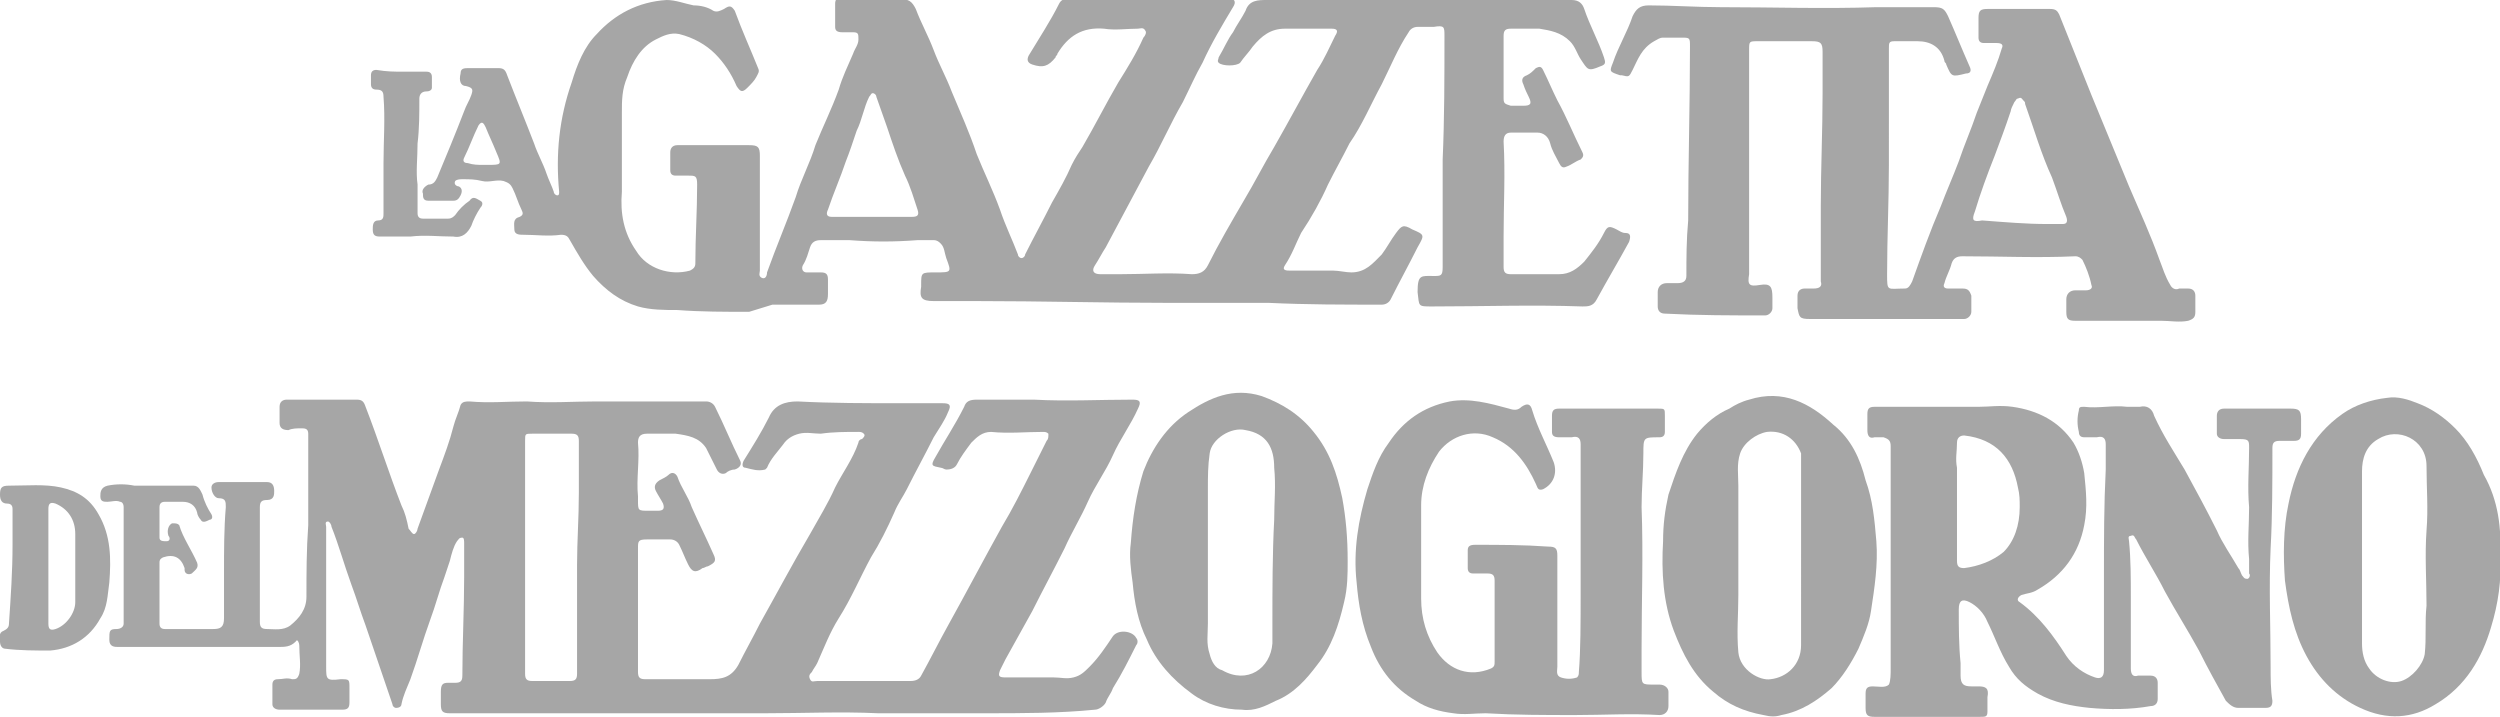
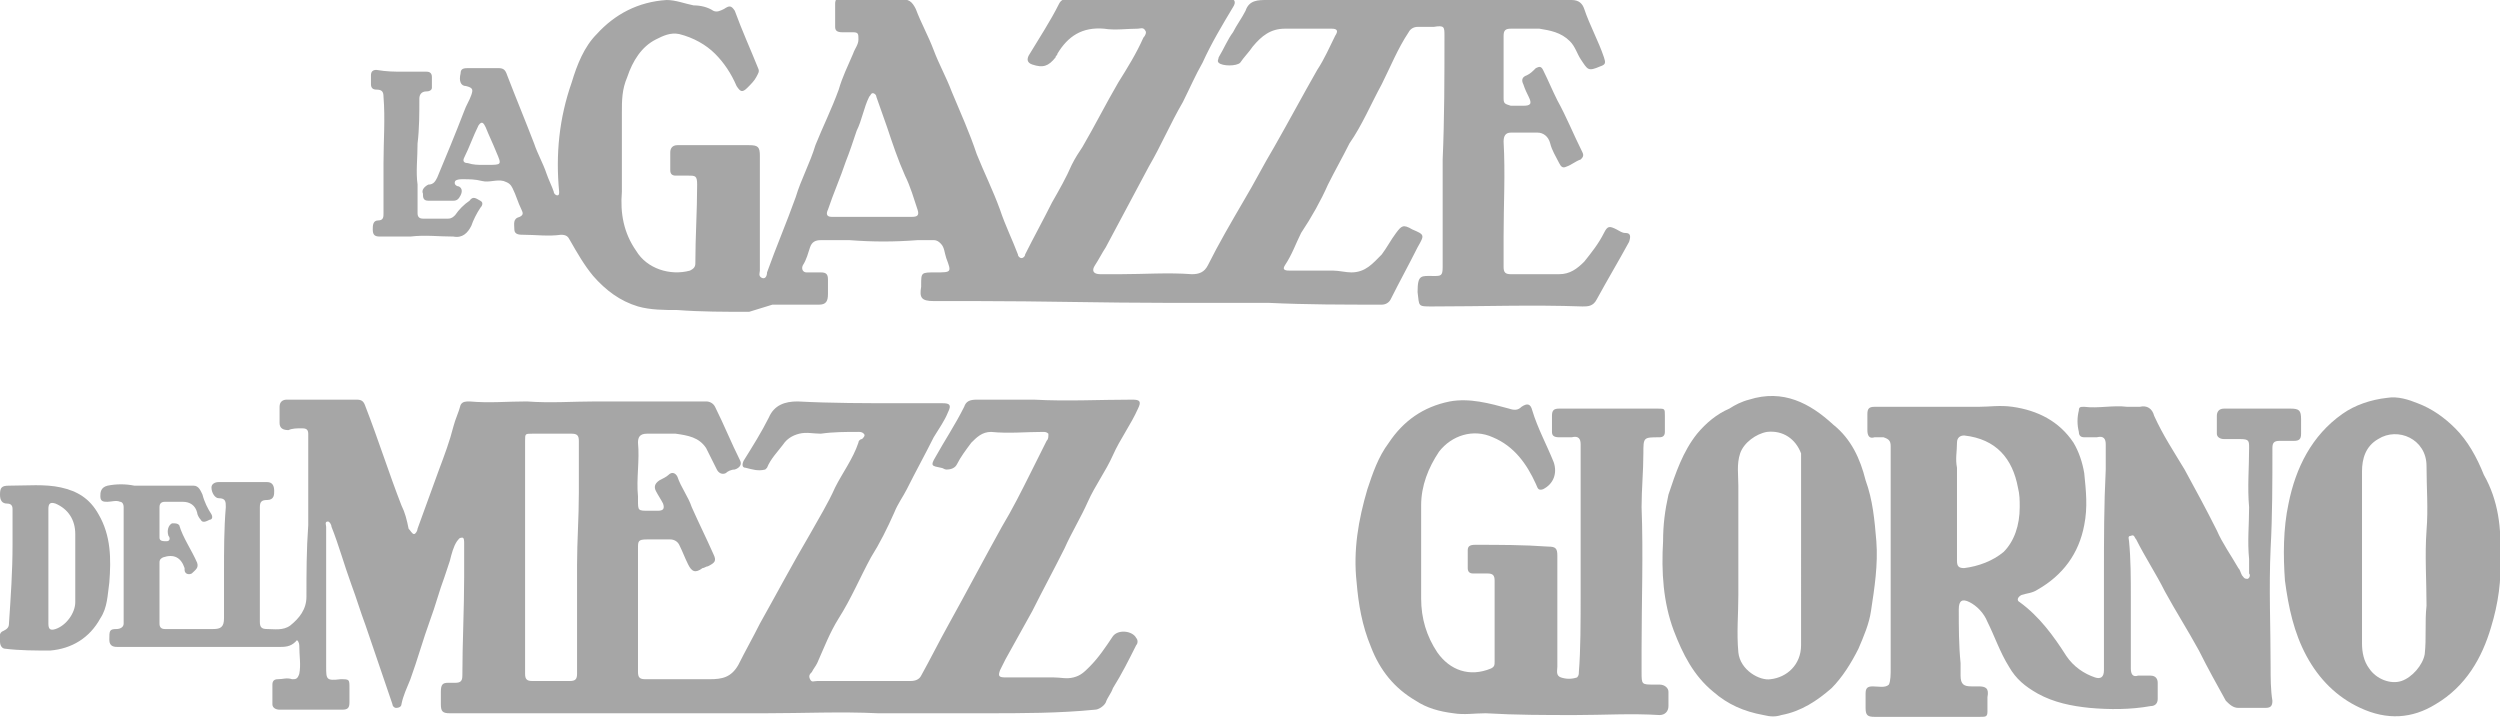
<svg xmlns="http://www.w3.org/2000/svg" version="1.1" id="Livello_1" x="0px" y="0px" viewBox="992.1 1751 139.5 40" style="enable-background:new 992.1 1751 139.5 40;" xml:space="preserve">
  <style type="text/css">
	.st0{fill:#A6A6A6;}
</style>
  <g>
    <path class="st0" d="M1033.9,1768.4c-1.3,0-2.7,0-4-0.1c-0.7,0-1.5,0-2.2-0.2c-1-0.3-1.8-0.9-2.5-1.7c-0.5-0.6-0.9-1.3-1.3-2   c-0.1-0.2-0.2-0.3-0.5-0.3c-0.7,0.1-1.4,0-2.1,0c-0.2,0-0.5,0-0.5-0.3c0-0.3-0.1-0.6,0.3-0.7c0.2-0.1,0.2-0.2,0.1-0.4   c-0.2-0.4-0.3-0.8-0.5-1.2c-0.1-0.2-0.2-0.3-0.5-0.4c-0.4-0.1-0.8,0.1-1.2,0c-0.4-0.1-0.7-0.1-1.1-0.1c-0.1,0-0.3,0-0.4,0.1   c-0.1,0.2,0.1,0.3,0.2,0.3c0.2,0.1,0.2,0.3,0.1,0.5c-0.1,0.2-0.2,0.3-0.4,0.3c-0.5,0-1,0-1.4,0c-0.3,0-0.3-0.2-0.3-0.4   c-0.1-0.2,0.1-0.4,0.3-0.5c0.3,0,0.4-0.2,0.5-0.4c0.5-1.2,1-2.4,1.5-3.7c0.1-0.3,0.3-0.6,0.4-0.9c0.1-0.3,0.1-0.4-0.3-0.5   c-0.3,0-0.4-0.3-0.3-0.7c0-0.3,0.2-0.3,0.5-0.3c0.5,0,1.1,0,1.6,0c0.3,0,0.4,0.1,0.5,0.4c0.5,1.3,1,2.5,1.5,3.8   c0.2,0.6,0.5,1.1,0.7,1.7c0.1,0.3,0.3,0.7,0.4,1c0,0.1,0.1,0.2,0.2,0.2c0.1,0,0.1-0.1,0.1-0.2c-0.2-2.1,0-4.1,0.7-6.1   c0.3-1,0.7-2,1.4-2.7c1-1.1,2.3-1.8,3.9-1.9c0.5,0,1,0.2,1.5,0.3c0.4,0,0.8,0.1,1.1,0.3c0.2,0.1,0.4,0,0.6-0.1   c0.3-0.2,0.4-0.2,0.6,0.1c0.4,1.1,0.9,2.2,1.3,3.2c0.1,0.2,0,0.3-0.1,0.5c-0.1,0.2-0.3,0.4-0.5,0.6c-0.3,0.3-0.4,0.2-0.6-0.1   c-0.3-0.7-0.7-1.3-1.2-1.8c-0.5-0.5-1.2-0.9-2-1.1c-0.5-0.1-0.9,0.1-1.3,0.3c-0.8,0.4-1.3,1.2-1.6,2.1c-0.3,0.7-0.3,1.3-0.3,2   c0,1.5,0,3,0,4.4c-0.1,1.2,0.1,2.3,0.8,3.3c0.6,1,1.9,1.4,3,1.1c0.2-0.1,0.3-0.2,0.3-0.4c0-1.5,0.1-2.9,0.1-4.4   c0-0.5-0.1-0.5-0.5-0.5c-0.2,0-0.5,0-0.7,0c-0.2,0-0.3-0.1-0.3-0.3c0-0.3,0-0.7,0-1c0-0.2,0.1-0.4,0.4-0.4c0.8,0,1.7,0,2.5,0   c0.5,0,1,0,1.5,0c0.5,0,0.6,0.1,0.6,0.6c0,1.2,0,2.4,0,3.6c0,0.9,0,1.9,0,2.8c0,0.1-0.1,0.3,0.1,0.4c0.2,0.1,0.3-0.1,0.3-0.3   c0.5-1.4,1.1-2.8,1.6-4.2c0.3-1,0.8-1.9,1.1-2.9c0.4-1,0.9-2,1.3-3.1c0.2-0.7,0.5-1.3,0.8-2c0.1-0.3,0.3-0.5,0.3-0.8s0-0.4-0.3-0.4   c-0.2,0-0.4,0-0.6,0c-0.3,0-0.4-0.1-0.4-0.3c0-0.4,0-0.9,0-1.3c0-0.2,0.1-0.4,0.4-0.3c0.9,0,1.8,0,2.7,0.1c0.2,0,0.4,0,0.5,0   c0.5-0.1,0.7,0.1,0.9,0.5c0.3,0.8,0.7,1.5,1,2.3c0.3,0.8,0.7,1.5,1,2.3c0.5,1.2,1,2.3,1.4,3.5c0.4,1,0.9,2,1.3,3.1   c0.3,0.9,0.7,1.7,1,2.5c0,0.1,0.1,0.2,0.2,0.2c0.1,0,0.2-0.1,0.2-0.2c0.5-1,1-1.9,1.5-2.9c0.4-0.7,0.8-1.4,1.1-2.1   c0.2-0.4,0.4-0.7,0.6-1c0.7-1.2,1.3-2.4,2-3.6c0.5-0.8,1-1.6,1.4-2.5c0.1-0.1,0.2-0.3,0.1-0.4c-0.1-0.2-0.3-0.1-0.4-0.1   c-0.6,0-1.3,0.1-1.9,0c-1.2-0.1-2,0.4-2.6,1.4c0,0.1-0.1,0.1-0.1,0.2c-0.4,0.5-0.7,0.6-1.3,0.4c-0.3-0.1-0.3-0.3-0.2-0.5   c0.6-1,1.2-1.9,1.7-2.9c0.1-0.2,0.3-0.3,0.6-0.3c2.1,0,4.3,0,6.4,0c0.8,0,1.6-0.1,2.4,0c0.4,0,0.5,0.2,0.3,0.5   c-0.6,1-1.2,2-1.7,3.1c-0.4,0.7-0.7,1.4-1.1,2.2c-0.7,1.2-1.2,2.4-1.9,3.6c-0.8,1.5-1.6,3-2.4,4.5c-0.2,0.3-0.4,0.7-0.6,1   c-0.2,0.3-0.1,0.5,0.3,0.5c0.4,0,0.7,0,1.1,0c1.3,0,2.7-0.1,4,0c0.4,0,0.7-0.1,0.9-0.5c0.6-1.2,1.3-2.4,2-3.6c0.6-1,1.1-2,1.7-3   c0.8-1.4,1.6-2.9,2.4-4.3c0.4-0.6,0.7-1.3,1-1.9c0.2-0.3,0.1-0.4-0.2-0.4c-0.9,0-1.7,0-2.6,0c-0.8,0-1.3,0.4-1.8,1   c-0.2,0.3-0.5,0.6-0.7,0.9c-0.2,0.2-1,0.2-1.2,0c-0.1-0.1,0-0.2,0-0.3c0.3-0.5,0.5-1,0.8-1.4c0.2-0.4,0.5-0.8,0.7-1.2   c0.2-0.6,0.7-0.6,1.2-0.6c0.4,0,0.9,0,1.3,0c2.2,0,4.4,0,6.7,0c2,0,4,0,6,0c1,0,2,0,3,0c0.4,0,0.6,0.2,0.7,0.5   c0.3,0.9,0.8,1.8,1.1,2.7c0.1,0.3,0.1,0.4-0.2,0.5c-0.7,0.3-0.7,0.2-1.1-0.4c-0.2-0.3-0.3-0.7-0.6-1c-0.5-0.5-1.1-0.6-1.7-0.7   c-0.5,0-1,0-1.6,0c-0.3,0-0.4,0.1-0.4,0.4c0,1.2,0,2.4,0,3.5c0,0.3,0.1,0.3,0.4,0.4c0.2,0,0.5,0,0.7,0c0.4,0,0.5-0.1,0.3-0.5   c-0.1-0.2-0.2-0.4-0.3-0.7c-0.1-0.2-0.1-0.4,0.2-0.5c0.2-0.1,0.3-0.2,0.5-0.4c0.2-0.1,0.3-0.1,0.4,0.1c0.3,0.6,0.5,1.1,0.8,1.7   c0.5,0.9,0.9,1.9,1.4,2.9c0.1,0.2,0,0.3-0.1,0.4c-0.3,0.1-0.5,0.3-0.8,0.4c-0.2,0.1-0.3,0-0.4-0.2c-0.2-0.4-0.4-0.7-0.5-1.1   c-0.1-0.4-0.4-0.6-0.7-0.6c-0.5,0-1,0-1.5,0c-0.3,0-0.4,0.2-0.4,0.5c0.1,1.8,0,3.5,0,5.3c0,0.6,0,1.1,0,1.7c0,0.3,0.1,0.4,0.4,0.4   c0.9,0,1.8,0,2.7,0c0.6,0,1-0.3,1.4-0.7c0.4-0.5,0.8-1,1.1-1.6c0.2-0.4,0.3-0.4,0.7-0.2c0.2,0.1,0.3,0.2,0.5,0.2   c0.3,0,0.3,0.2,0.2,0.5c-0.6,1.1-1.2,2.1-1.8,3.2c-0.2,0.4-0.5,0.4-0.8,0.4c-2.8-0.1-5.6,0-8.4,0c-0.8,0-0.7,0-0.8-0.8   c0-1,0.2-0.9,0.9-0.9c0.4,0,0.5,0,0.5-0.5c0-2,0-4,0-6c0.1-2.3,0.1-4.6,0.1-6.9c0-0.5,0-0.6-0.6-0.5c-0.3,0-0.6,0-0.9,0   c-0.2,0-0.4,0.1-0.5,0.3c-0.6,0.9-1,1.9-1.5,2.9c-0.6,1.1-1.1,2.3-1.8,3.3c-0.4,0.8-0.8,1.5-1.2,2.3c-0.4,0.9-0.9,1.8-1.5,2.7   c-0.3,0.6-0.5,1.2-0.9,1.8c-0.2,0.3,0.1,0.3,0.3,0.3c0.8,0,1.6,0,2.4,0c0.3,0,0.7,0.1,1,0.1c0.8,0,1.2-0.5,1.7-1   c0.3-0.4,0.5-0.8,0.8-1.2c0.3-0.4,0.4-0.5,0.9-0.2c0.7,0.3,0.7,0.3,0.3,1c-0.5,1-1,1.9-1.5,2.9c-0.1,0.2-0.3,0.3-0.5,0.3   c-2.1,0-4.2,0-6.3-0.1c-1.9,0-3.7,0-5.6,0c-3.6,0-7.1-0.1-10.7-0.1c-0.8,0-1.6,0-2.4,0c-0.7,0-0.8-0.2-0.7-0.8c0,0,0-0.1,0-0.1   c0-0.7,0-0.7,0.8-0.7c0.9,0,0.9,0,0.6-0.8c-0.1-0.3-0.1-0.6-0.3-0.8c-0.1-0.1-0.2-0.2-0.4-0.2c-0.3,0-0.6,0-0.9,0   c-1.3,0.1-2.5,0.1-3.8,0c-0.5,0-1.1,0-1.6,0c-0.3,0-0.5,0.1-0.6,0.4c-0.1,0.3-0.2,0.7-0.4,1c-0.1,0.2,0,0.4,0.2,0.4   c0.3,0,0.5,0,0.8,0c0.3,0,0.4,0.1,0.4,0.4c0,0.3,0,0.5,0,0.8c0,0.4-0.1,0.6-0.5,0.6c-0.9,0-1.7,0-2.6,0L1033.9,1768.4z    M1040.8,1763.1L1040.8,1763.1c0.7,0,1.5,0,2.2,0c0.3,0,0.4-0.1,0.3-0.4c-0.2-0.6-0.4-1.3-0.7-1.9c-0.4-0.9-0.7-1.8-1-2.7   c-0.2-0.6-0.4-1.1-0.6-1.7c0-0.1-0.1-0.2-0.2-0.2s-0.1,0.1-0.2,0.2c-0.3,0.6-0.4,1.3-0.7,1.9c-0.2,0.6-0.4,1.2-0.6,1.7   c-0.3,0.9-0.7,1.8-1,2.7c-0.1,0.2-0.1,0.4,0.2,0.4C1039.2,1763.1,1040,1763.1,1040.8,1763.1L1040.8,1763.1z M1019,1760.2h0.3   c0.8,0,0.8,0,0.5-0.7c-0.2-0.5-0.4-0.9-0.6-1.4c-0.1-0.2-0.2-0.4-0.4-0.1c-0.3,0.6-0.5,1.2-0.8,1.8c-0.1,0.2,0,0.3,0.2,0.3   C1018.5,1760.2,1018.8,1760.2,1019,1760.2L1019,1760.2z" />
    <path class="st0" d="M1047.1,1790.8c-2,0-4,0-6,0c-2.1-0.1-4.2,0-6.3,0c-4.3,0-8.5,0-12.8,0c-1.3,0-2.6,0-3.8,0c-0.3,0-0.7,0-1,0   c-0.4,0-0.5-0.1-0.5-0.5c0-0.2,0-0.5,0-0.7c0-0.4,0.1-0.5,0.4-0.5c0.1,0,0.2,0,0.4,0c0.3,0,0.4-0.1,0.4-0.4c0-1.8,0.1-3.7,0.1-5.5   c0-0.6,0-1.3,0-1.9c0-0.1,0-0.3-0.1-0.3c-0.2,0-0.2,0.1-0.3,0.2c-0.2,0.3-0.3,0.7-0.4,1.1c-0.1,0.3-0.2,0.6-0.3,0.9   c-0.3,0.8-0.5,1.6-0.8,2.4c-0.4,1.1-0.7,2.2-1.1,3.3c-0.2,0.5-0.4,0.9-0.5,1.4c0,0.1-0.1,0.2-0.3,0.2c-0.1,0-0.2-0.1-0.2-0.2   c-0.5-1.5-1-2.9-1.5-4.4c-0.3-0.8-0.5-1.5-0.8-2.3c-0.4-1.1-0.7-2.2-1.1-3.2c0-0.1-0.1-0.3-0.2-0.3c-0.2,0-0.1,0.2-0.1,0.3   c0,1.5,0,3.1,0,4.6v3.1v0.1c0,0.7,0,0.8,0.8,0.7c0.5,0,0.5,0,0.5,0.5c0,0.3,0,0.5,0,0.8c0,0.3-0.1,0.4-0.4,0.4c-1.2,0-2.3,0-3.5,0   c-0.2,0-0.4-0.1-0.4-0.3c0-0.4,0-0.7,0-1.1c0-0.2,0.1-0.3,0.3-0.3c0.3,0,0.5-0.1,0.8,0c0.2,0,0.3,0,0.4-0.3c0.1-0.5,0-1,0-1.6   c0-0.1-0.1-0.4-0.2-0.2c-0.3,0.3-0.6,0.3-1,0.3c-2.1,0-4.2,0-6.3,0c-0.9,0-1.7,0-2.6,0c-0.2,0-0.5,0-0.5-0.4c0-0.5,0-0.6,0.4-0.6   c0.2,0,0.4-0.1,0.4-0.3c0-1,0-1.9,0-2.9c0-1.2,0-2.4,0-3.6c0-0.2-0.1-0.3-0.2-0.3c-0.2-0.1-0.5,0-0.7,0c-0.2,0-0.4,0-0.4-0.3   c0-0.2,0-0.5,0.4-0.6c0.5-0.1,1-0.1,1.5,0c0.7,0,1.3,0,2,0c0.4,0,0.8,0,1.3,0c0.3,0,0.4,0.3,0.5,0.5c0.1,0.4,0.3,0.8,0.5,1.1   c0.1,0.2,0,0.3-0.1,0.3c-0.2,0.1-0.4,0.2-0.5,0c-0.1-0.1-0.2-0.3-0.2-0.4c-0.1-0.4-0.4-0.6-0.8-0.6c-0.3,0-0.6,0-1,0   c-0.2,0-0.3,0.1-0.3,0.3c0,0.5,0,0.9,0,1.4c0,0.1,0,0.2,0,0.3c0,0.2,0.2,0.2,0.4,0.2c0.2,0,0.2-0.2,0.1-0.3c-0.1-0.3,0-0.6,0.2-0.7   c0.2,0,0.3,0,0.4,0.1c0.2,0.7,0.7,1.4,1,2.1c0.1,0.3-0.1,0.4-0.3,0.6c-0.2,0.1-0.4,0-0.4-0.2c0,0,0-0.1,0-0.1   c-0.2-0.6-0.6-0.8-1.2-0.6c-0.2,0.1-0.2,0.2-0.2,0.3c0,1.2,0,2.3,0,3.4c0,0.2,0.1,0.3,0.3,0.3c0.7,0,1.3,0,2,0c0.2,0,0.5,0,0.7,0   c0.4,0,0.6-0.1,0.6-0.6c0-0.9,0-1.7,0-2.6c0-1.2,0-2.4,0.1-3.6c0-0.3,0-0.5-0.4-0.5c-0.2,0-0.4-0.3-0.4-0.6c0-0.2,0.2-0.3,0.4-0.3   c0.9,0,1.8,0,2.7,0c0.3,0,0.4,0.2,0.4,0.5c0,0.2,0,0.5-0.4,0.5c-0.3,0-0.4,0.1-0.4,0.4c0,2.1,0,4.3,0,6.4c0,0.3,0.1,0.4,0.4,0.4   c0.4,0,0.9,0.1,1.3-0.2c0.5-0.4,0.9-0.9,0.9-1.6c0-1.3,0-2.6,0.1-4c0-1.7,0-3.4,0-5.1c0-0.3-0.2-0.3-0.4-0.3c-0.2,0-0.5,0-0.7,0.1   c-0.3,0-0.5-0.1-0.5-0.4c0-0.3,0-0.6,0-0.9c0-0.3,0.2-0.4,0.4-0.4c1.3,0,2.6,0,3.9,0c0.3,0,0.4,0.1,0.5,0.4c0.7,1.8,1.3,3.7,2,5.5   c0.2,0.4,0.3,0.8,0.4,1.3c0.1,0.1,0.2,0.3,0.3,0.3s0.2-0.2,0.2-0.3c0.4-1.1,0.8-2.2,1.2-3.3c0.3-0.8,0.6-1.6,0.8-2.4   c0.1-0.4,0.3-0.8,0.4-1.2c0.1-0.2,0.3-0.2,0.5-0.2c1.1,0.1,2.1,0,3.2,0c1.3,0.1,2.6,0,3.9,0c1.8,0,3.7,0,5.5,0c0.2,0,0.4,0,0.6,0   c0.2,0,0.4,0.1,0.5,0.3c0.5,1,0.9,2,1.4,3c0.1,0.2,0,0.4-0.3,0.5c-0.2,0-0.4,0.1-0.5,0.2c-0.2,0.1-0.4,0-0.5-0.2   c-0.2-0.4-0.4-0.8-0.6-1.2c-0.4-0.6-1-0.7-1.7-0.8c-0.5,0-1,0-1.6,0c-0.4,0-0.5,0.2-0.5,0.5c0.1,1-0.1,2,0,3c0,0.1,0,0.1,0,0.2   c0,0.6,0,0.6,0.6,0.6c0.2,0,0.3,0,0.5,0c0.3,0,0.4-0.1,0.3-0.4c-0.1-0.2-0.3-0.5-0.4-0.7c-0.1-0.2-0.1-0.4,0.2-0.6   c0.2-0.1,0.4-0.2,0.5-0.3c0.2-0.2,0.4-0.1,0.5,0.1c0.2,0.6,0.6,1.1,0.8,1.7c0.4,0.9,0.8,1.7,1.2,2.6c0.2,0.4,0.1,0.5-0.3,0.7   c-0.1,0-0.2,0.1-0.3,0.1c-0.4,0.3-0.6,0.2-0.8-0.2c-0.2-0.4-0.3-0.7-0.5-1.1c-0.1-0.2-0.3-0.3-0.5-0.3c-0.4,0-0.9,0-1.3,0   c-0.5,0-0.5,0.1-0.5,0.5c0,2,0,4,0,5.9c0,0.3,0,0.7,0,1c0,0.3,0.1,0.4,0.4,0.4c1.2,0,2.4,0,3.6,0c0.7,0,1.2-0.1,1.6-0.8   c0.4-0.8,0.8-1.5,1.2-2.3c0.9-1.6,1.8-3.3,2.8-5c0.5-0.9,1-1.7,1.4-2.6c0.4-0.8,1-1.6,1.3-2.5c0-0.1,0.1-0.2,0.2-0.2   c0.1-0.1,0.2-0.2,0.1-0.3c-0.1-0.1-0.2-0.1-0.3-0.1c-0.7,0-1.4,0-2.1,0.1c-0.4,0-0.8-0.1-1.2,0c-0.4,0.1-0.7,0.3-0.9,0.6   c-0.3,0.4-0.7,0.8-0.9,1.3c0,0-0.1,0.1-0.1,0.1c-0.4,0.1-0.7,0-1.1-0.1c-0.2,0-0.2-0.2-0.1-0.4c0.5-0.8,1-1.6,1.4-2.4   c0.3-0.7,0.9-0.9,1.6-0.9c1.9,0.1,3.8,0.1,5.8,0.1c0.8,0,1.5,0,2.3,0c0.4,0,0.5,0.1,0.3,0.5c-0.2,0.5-0.5,0.9-0.8,1.4   c-0.5,1-1,1.9-1.5,2.9c-0.2,0.4-0.5,0.8-0.7,1.3c-0.4,0.9-0.8,1.7-1.3,2.5c-0.6,1.1-1.1,2.3-1.8,3.4c-0.5,0.8-0.8,1.6-1.2,2.5   c-0.1,0.2-0.2,0.3-0.3,0.5c-0.1,0.1-0.2,0.2-0.1,0.4c0.1,0.2,0.2,0.1,0.4,0.1c0.6,0,1.2,0,1.8,0c1.1,0,2.3,0,3.4,0   c0.3,0,0.5-0.1,0.6-0.3c0.5-0.9,1-1.9,1.5-2.8c1-1.8,2-3.7,3-5.5c0.6-1,1.1-2,1.6-3c0.3-0.6,0.6-1.2,0.9-1.8   c0.1-0.1,0.1-0.2,0.1-0.4c-0.1-0.1-0.2-0.1-0.3-0.1c-1,0-1.9,0.1-2.9,0c-0.5,0-0.8,0.3-1.1,0.6c-0.3,0.4-0.6,0.8-0.8,1.2   c-0.1,0.2-0.3,0.3-0.6,0.3c-0.1,0-0.2-0.1-0.3-0.1c-0.5-0.1-0.6-0.1-0.3-0.6c0.5-0.9,1.1-1.8,1.6-2.8c0.1-0.3,0.3-0.4,0.7-0.4   c1.1,0,2.1,0,3.2,0c1.8,0.1,3.7,0,5.5,0c0.4,0,0.5,0.1,0.3,0.5c-0.4,0.9-1,1.7-1.4,2.6c-0.4,0.9-1,1.7-1.4,2.6   c-0.4,0.9-0.9,1.7-1.3,2.6c-0.6,1.2-1.2,2.3-1.8,3.5c-0.5,0.9-1,1.8-1.5,2.7c-0.1,0.2-0.2,0.4-0.3,0.6c-0.1,0.3-0.1,0.4,0.3,0.4   c0.9,0,1.8,0,2.7,0c0.4,0,0.7,0.1,1.1,0c0.4-0.1,0.6-0.3,0.9-0.6c0.5-0.5,0.9-1.1,1.3-1.7c0.3-0.4,1.1-0.3,1.3,0.1   c0.1,0.1,0.1,0.3,0,0.4c-0.4,0.8-0.8,1.6-1.3,2.4c-0.1,0.3-0.3,0.5-0.4,0.8c-0.1,0.2-0.4,0.4-0.6,0.4   C1051.2,1790.8,1049.1,1790.8,1047.1,1790.8L1047.1,1790.8z M1022.8,1775.2L1022.8,1775.2c-0.3,0-0.7,0-1,0c-0.4,0-0.4,0-0.4,0.4   c0,0.5,0,1.1,0,1.6c0,2.2,0,4.3,0,6.5c0,1.6,0,3.3,0,4.9c0,0.3,0.1,0.4,0.4,0.4c0.7,0,1.4,0,2.1,0c0.3,0,0.4-0.1,0.4-0.4   c0-1.5,0-3.1,0-4.6c0-0.5,0-1,0-1.5c0-1.3,0.1-2.6,0.1-4c0-0.5,0-1,0-1.5c0-0.5,0-1,0-1.4c0-0.3-0.1-0.4-0.4-0.4   C1023.6,1775.2,1023.2,1775.2,1022.8,1775.2L1022.8,1775.2z" />
-     <path class="st0" d="M1097.5,1760.2c0,2-0.1,4.1-0.1,6.1c0,1,0,0.8,1,0.8c0.2,0,0.3-0.2,0.4-0.4c0.5-1.4,1-2.8,1.6-4.2   c0.3-0.8,0.7-1.7,1-2.5c0.3-0.9,0.7-1.8,1-2.7c0.2-0.5,0.4-1,0.6-1.5c0.3-0.7,0.6-1.4,0.8-2.1c0.1-0.2,0-0.3-0.3-0.3   c-0.2,0-0.4,0-0.7,0c-0.2,0-0.3-0.1-0.3-0.3c0-0.4,0-0.7,0-1.1c0-0.4,0.1-0.5,0.5-0.5c1.2,0,2.3,0,3.5,0c0.3,0,0.4,0.1,0.5,0.3   c0.6,1.5,1.2,3,1.8,4.5c0.7,1.7,1.4,3.4,2.1,5.1c0.6,1.4,1.2,2.7,1.7,4.1c0.2,0.5,0.3,0.9,0.6,1.4c0.1,0.2,0.3,0.3,0.5,0.2   c0.2,0,0.3,0,0.5,0c0.3,0,0.4,0.2,0.4,0.4c0,0.3,0,0.6,0,0.9s-0.1,0.4-0.4,0.5c-0.5,0.1-1,0-1.5,0c-1.6,0-3.2,0-4.8,0   c-0.4,0-0.5-0.1-0.5-0.5c0-0.2,0-0.5,0-0.7c0-0.3,0.2-0.5,0.5-0.5c0.2,0,0.4,0,0.6,0c0.2,0,0.4-0.1,0.3-0.3c-0.1-0.5-0.3-1-0.5-1.4   c-0.1-0.1-0.2-0.2-0.4-0.2c-2.1,0.1-4.2,0-6.3,0c-0.3,0-0.5,0.1-0.6,0.4c-0.1,0.4-0.3,0.7-0.4,1.1c-0.1,0.2,0,0.3,0.2,0.3   c0.3,0,0.5,0,0.8,0c0.3,0,0.4,0.1,0.5,0.4c0,0.3,0,0.6,0,0.9c0,0.2-0.2,0.4-0.4,0.4c-0.9,0-1.8,0-2.7,0c-1,0-2.1,0-3.1,0   c-0.9,0-1.9,0-2.8,0c-0.6,0-0.6-0.1-0.7-0.6c0-0.2,0-0.4,0-0.7c0-0.3,0.2-0.4,0.4-0.4c0.2,0,0.3,0,0.5,0c0.3,0,0.5-0.1,0.4-0.4   c0-0.5,0-1,0-1.5c0-0.9,0-1.8,0-2.7c0-2.1,0.1-4.2,0.1-6.3c0-0.8,0-1.5,0-2.3c0-0.5-0.1-0.6-0.6-0.6c-1,0-2,0-3,0   c-0.5,0-0.5,0-0.5,0.5c0,2.4,0,4.8,0,7.1c0,1.7,0,3.5,0,5.2c0,0.1,0,0.2,0,0.2c-0.1,0.6,0,0.7,0.6,0.6s0.7,0.1,0.7,0.7   c0,0.2,0,0.4,0,0.6c0,0.2-0.2,0.4-0.4,0.4c-1.9,0-3.7,0-5.6-0.1c-0.3,0-0.4-0.2-0.4-0.4c0-0.3,0-0.5,0-0.8c0-0.3,0.2-0.5,0.5-0.5   c0.2,0,0.4,0,0.6,0c0.3,0,0.5-0.1,0.5-0.4c0-1,0-2,0.1-3.1c0-3.2,0.1-6.5,0.1-9.7c0-0.5,0-0.5-0.5-0.5c-0.3,0-0.7,0-1,0   c-0.2,0-0.3,0.1-0.5,0.2c-0.7,0.4-0.9,1-1.2,1.6c-0.2,0.4-0.2,0.4-0.6,0.3l-0.1,0c-0.6-0.2-0.6-0.2-0.4-0.7   c0.3-0.9,0.8-1.7,1.1-2.6c0.2-0.4,0.4-0.6,0.9-0.6c1.3,0,2.7,0.1,4,0.1c2.9,0,5.8,0.1,8.7,0c1.1,0,2.1,0,3.2,0   c0.5,0,0.6,0.1,0.8,0.5c0.4,0.9,0.8,1.9,1.2,2.8c0.1,0.2,0.1,0.4-0.2,0.4c-0.8,0.2-0.8,0.2-1.1-0.5c0-0.1-0.1-0.1-0.1-0.2   c-0.2-0.8-0.8-1.1-1.5-1.1c-0.4,0-0.9,0-1.3,0c-0.3,0-0.3,0.1-0.3,0.4c0,1.4,0,2.8,0,4.2   C1097.5,1758.7,1097.5,1759.4,1097.5,1760.2L1097.5,1760.2z M1106.3,1763.5c0.3,0,0.6,0,0.9,0c0.2,0,0.3-0.1,0.2-0.4   c-0.3-0.7-0.5-1.4-0.8-2.2c-0.6-1.3-1-2.7-1.5-4.1c0-0.1,0-0.1-0.1-0.2c-0.1-0.1-0.1-0.2-0.3-0.1c-0.1,0-0.1,0.1-0.2,0.2   c-0.1,0.2-0.2,0.4-0.2,0.5c-0.3,0.9-0.6,1.7-0.9,2.5c-0.4,1-0.8,2.1-1.1,3.1c-0.2,0.5-0.1,0.6,0.4,0.5   C1104,1763.4,1105.2,1763.5,1106.3,1763.5L1106.3,1763.5z" />
    <path class="st0" d="M1099.5,1791h-2.8c-0.4,0-0.5-0.1-0.5-0.5c0-0.3,0-0.5,0-0.8c0-0.3,0.1-0.4,0.4-0.4c0.3,0,0.7,0.1,0.9-0.1   c0.1-0.2,0.1-0.6,0.1-0.9c0-0.6,0-1.2,0-1.8c0-3.3,0-6.5,0-9.8c0-0.3,0-0.5,0-0.8c0-0.3-0.1-0.4-0.4-0.5c-0.2,0-0.4,0-0.5,0   c-0.3,0.1-0.4-0.1-0.4-0.4s0-0.6,0-0.9c0-0.3,0.1-0.4,0.4-0.4c1.9,0,3.8,0,5.8,0c0.6,0,1.2-0.1,1.9,0c1.4,0.2,2.6,0.8,3.4,2   c0.3,0.5,0.5,1.1,0.6,1.7c0.1,1,0.2,1.9,0,2.9c-0.3,1.6-1.2,2.8-2.6,3.6c-0.3,0.2-0.6,0.2-0.9,0.3c-0.2,0.1-0.3,0.3-0.1,0.4   c1.1,0.8,1.9,1.9,2.6,3c0.4,0.6,1,1,1.6,1.2c0.3,0.1,0.5,0,0.5-0.4c0-1.8,0-3.5,0-5.3c0-2,0-3.9,0.1-5.9c0-0.5,0-1,0-1.4   c0-0.3-0.1-0.5-0.5-0.4c-0.2,0-0.5,0-0.7,0c-0.2,0-0.3-0.1-0.3-0.3c-0.1-0.4-0.1-0.8,0-1.2c0-0.2,0.1-0.2,0.3-0.2   c0.8,0.1,1.6-0.1,2.4,0c0.2,0,0.5,0,0.7,0c0.4-0.1,0.7,0.1,0.8,0.5c0.5,1.1,1.1,2,1.7,3c0.6,1.1,1.2,2.2,1.8,3.4   c0.3,0.7,0.8,1.4,1.2,2.1c0.1,0.1,0.1,0.2,0.2,0.4c0.1,0.1,0.1,0.2,0.3,0.2c0.1,0,0.2-0.2,0.1-0.3c0-0.3,0-0.6,0-0.8   c-0.1-1,0-1.9,0-2.9c-0.1-1.1,0-2.2,0-3.3c0-0.4,0-0.5-0.5-0.5c-0.3,0-0.6,0-0.9,0c-0.2,0-0.4-0.1-0.4-0.3c0-0.3,0-0.7,0-1   c0-0.2,0.1-0.4,0.4-0.4c0.9,0,1.7,0,2.6,0c0.4,0,0.8,0,1.1,0c0.5,0,0.6,0.1,0.6,0.6c0,0.3,0,0.5,0,0.8c0,0.3-0.1,0.4-0.4,0.4   c-0.3,0-0.6,0-0.8,0c-0.3,0-0.4,0.1-0.4,0.4c0,1.9,0,3.8-0.1,5.6c-0.1,2.2,0,4.4,0,6.6c0,0.6,0,1.3,0.1,1.9c0,0.3-0.1,0.4-0.4,0.4   c-0.5,0-1,0-1.5,0c-0.3,0-0.5-0.2-0.7-0.4c-0.5-0.9-1-1.8-1.5-2.8c-0.6-1.1-1.3-2.2-1.9-3.3c-0.5-1-1.1-1.9-1.6-2.9   c-0.1-0.1-0.1-0.3-0.3-0.2c-0.2,0-0.1,0.2-0.1,0.3c0.1,1,0.1,2.1,0.1,3.1c0,1.3,0,2.7,0,4c0,0.3,0.1,0.5,0.4,0.4c0.2,0,0.4,0,0.7,0   c0.3,0,0.4,0.2,0.4,0.4c0,0.3,0,0.6,0,0.9c0,0.2-0.1,0.4-0.4,0.4c-1.1,0.2-2.3,0.2-3.4,0.1c-1-0.1-2-0.3-2.9-0.8   c-0.7-0.4-1.2-0.8-1.6-1.5c-0.5-0.8-0.8-1.7-1.2-2.5c-0.2-0.5-0.6-0.9-1-1.1c-0.4-0.2-0.6-0.1-0.6,0.4c0,1,0,2,0.1,3   c0,0.2,0,0.4,0,0.7c0,0.5,0.2,0.6,0.6,0.6c0.1,0,0.3,0,0.4,0c0.4,0,0.6,0.1,0.5,0.6c0,0.3,0,0.5,0,0.8c0,0.3-0.1,0.3-0.4,0.3   C1101.4,1791,1100.4,1791,1099.5,1791L1099.5,1791z M1104.8,1779.3c0-0.4,0-0.7-0.1-1.1c-0.3-1.6-1.2-2.7-3-2.9   c-0.2,0-0.4,0.1-0.4,0.4c0,0.5-0.1,0.9,0,1.4c0,1.7,0,3.5,0,5.2c0,0.3,0.1,0.4,0.4,0.4c0.8-0.1,1.6-0.4,2.2-0.9   C1104.5,1781.2,1104.8,1780.3,1104.8,1779.3L1104.8,1779.3z" />
    <path class="st0" d="M1080.3,1784.1c0-1.5,0-2.9,0-4.4c0-1.3,0-2.6,0-3.9c0-0.3-0.1-0.5-0.5-0.4c-0.2,0-0.5,0-0.7,0   c-0.3,0-0.4-0.1-0.4-0.3c0-0.3,0-0.6,0-0.9c0-0.3,0.1-0.4,0.4-0.4c0.3,0,0.7,0,1,0c1.5,0,3,0,4.5,0c0.4,0,0.4,0,0.4,0.4   c0,0.3,0,0.6,0,0.9c0,0.2-0.1,0.3-0.3,0.3c-0.9,0-0.9,0-0.9,0.9c0,1-0.1,2-0.1,3c0.1,2.6,0,5.3,0,7.9c0,0.4,0,0.9,0,1.3   c0,0.7,0,0.7,0.7,0.7c0.1,0,0.2,0,0.3,0c0.3,0,0.5,0.2,0.5,0.4c0,0.3,0,0.5,0,0.8c0,0.3-0.2,0.5-0.5,0.5c-1.6-0.1-3.1,0-4.7,0   c-1.7,0-3.3,0-5-0.1c-0.6,0-1.2,0.1-1.8,0c-0.8-0.1-1.5-0.3-2.1-0.7c-1.2-0.7-2-1.7-2.5-3c-0.5-1.2-0.7-2.4-0.8-3.6   c-0.2-1.8,0.1-3.5,0.6-5.2c0.3-0.9,0.6-1.8,1.2-2.6c0.8-1.2,1.9-2,3.4-2.3c1.1-0.2,2.2,0.1,3.3,0.4c0.3,0.1,0.5,0.1,0.7-0.1   c0.3-0.2,0.5-0.2,0.6,0.2c0.3,1,0.8,1.9,1.2,2.9c0.2,0.6,0,1.2-0.6,1.5c-0.3,0.1-0.3-0.1-0.4-0.3c-0.5-1.1-1.2-2.1-2.4-2.6   c-1.1-0.5-2.3-0.1-3,0.8c-0.6,0.9-1,1.9-1,3c0,1,0,1.9,0,2.9c0,0.8,0,1.6,0,2.3c0,1.1,0.3,2.1,0.9,3c0.7,1,1.8,1.4,3,0.9   c0.2-0.1,0.2-0.2,0.2-0.4c0-1.5,0-3,0-4.5c0-0.3-0.1-0.4-0.4-0.4c-0.3,0-0.5,0-0.8,0c-0.2,0-0.3-0.1-0.3-0.3c0-0.3,0-0.7,0-1   c0-0.2,0.1-0.3,0.4-0.3c1.4,0,2.7,0,4.1,0.1c0.4,0,0.5,0.1,0.5,0.5c0,2.1,0,4.2,0,6.2c0,0.2-0.1,0.5,0.2,0.6c0.3,0.1,0.6,0.1,0.9,0   c0.1-0.1,0.1-0.2,0.1-0.3C1080.3,1787.3,1080.3,1785.7,1080.3,1784.1L1080.3,1784.1z" />
-     <path class="st0" d="M1067.3,1782.3c0,0.7,0,1.5-0.2,2.3c-0.3,1.3-0.7,2.5-1.5,3.5c-0.6,0.8-1.3,1.6-2.3,2   c-0.6,0.3-1.2,0.6-1.9,0.5c-1,0-2-0.3-2.8-0.9c-1.1-0.8-2-1.8-2.5-3c-0.5-1-0.7-2.1-0.8-3.2c-0.1-0.7-0.2-1.5-0.1-2.2   c0.1-1.4,0.3-2.7,0.7-4c0.5-1.3,1.3-2.5,2.5-3.3c1.2-0.8,2.5-1.4,4.1-0.9c1.1,0.4,2.1,1,2.9,2c0.9,1.1,1.3,2.3,1.6,3.7   C1067.2,1779.9,1067.3,1781,1067.3,1782.3z M1059.5,1782.3L1059.5,1782.3c0,1.2,0,2.3,0,3.5c0,0.6-0.1,1.1,0.1,1.7   c0.1,0.4,0.3,0.8,0.7,0.9c1.4,0.8,2.7-0.1,2.8-1.5c0-0.4,0-0.7,0-1.1c0-1.9,0-3.9,0.1-5.8c0-1,0.1-1.9,0-2.9c0-1.1-0.4-1.9-1.6-2.1   c-0.8-0.2-1.9,0.5-2,1.3c-0.1,0.7-0.1,1.3-0.1,2C1059.5,1779.6,1059.5,1781,1059.5,1782.3L1059.5,1782.3z" />
    <path class="st0" d="M1131.6,1782.1c0.1,1.2-0.1,2.6-0.5,3.9c-0.5,1.7-1.4,3.3-3.1,4.3c-1.3,0.8-2.7,0.9-4.2,0.2   c-1.3-0.6-2.3-1.6-3-2.9c-0.7-1.3-1-2.7-1.2-4.2c-0.1-1.4-0.1-2.9,0.2-4.3c0.4-2,1.3-3.8,3-5c0.7-0.5,1.6-0.8,2.5-0.9   c0.6-0.1,1.2,0.1,1.7,0.3c0.8,0.3,1.5,0.8,2.1,1.4c0.7,0.7,1.2,1.6,1.6,2.6C1131.5,1778.9,1131.7,1780.5,1131.6,1782.1z    M1123.9,1782.1L1123.9,1782.1l0,4.8c0,0.5,0.1,1,0.4,1.4c0.4,0.6,1.2,0.9,1.8,0.7c0.6-0.2,1.2-0.9,1.3-1.5c0.1-0.9,0-1.8,0.1-2.7   c0-1.4-0.1-2.8,0-4.2c0.1-1.2,0-2.4,0-3.6c0-1.5-1.6-2.2-2.7-1.5c-0.7,0.4-0.9,1.1-0.9,1.8   C1123.9,1778.8,1123.9,1780.5,1123.9,1782.1L1123.9,1782.1z" />
    <path class="st0" d="M1096.8,1781.2c0.1,1.3-0.1,2.6-0.3,3.9c-0.1,0.7-0.4,1.4-0.7,2.1c-0.4,0.8-0.9,1.6-1.5,2.2   c-0.8,0.7-1.7,1.3-2.8,1.5c-0.3,0.1-0.6,0.1-1,0c-1.1-0.2-2-0.6-2.8-1.3c-1.1-0.9-1.7-2.1-2.2-3.4c-0.6-1.6-0.7-3.3-0.6-5   c0-0.9,0.1-1.7,0.3-2.6c0.4-1.2,0.8-2.4,1.6-3.4c0.5-0.6,1.1-1.1,1.8-1.4c0.3-0.2,0.7-0.4,1.1-0.5c1.9-0.6,3.4,0.2,4.7,1.4   c1,0.8,1.5,1.9,1.8,3.1C1096.6,1778.9,1096.7,1780,1096.8,1781.2L1096.8,1781.2z M1092.6,1781.9L1092.6,1781.9c0-1.7,0-3.4,0-5.1   c0-0.2,0-0.3,0-0.5c-0.3-0.8-1-1.3-1.9-1.2c-0.6,0.1-1.3,0.6-1.5,1.2s-0.1,1.2-0.1,1.8c0,2,0,4.1,0,6.1c0,1.1-0.1,2.1,0,3.2   c0.1,1,1.2,1.6,1.8,1.5c0.9-0.1,1.7-0.8,1.7-1.9C1092.6,1785.3,1092.6,1783.6,1092.6,1781.9L1092.6,1781.9z" />
    <path class="st0" d="M992.8,1781.4c0-0.7,0-1.4,0-2c0-0.2-0.1-0.3-0.3-0.3c-0.3,0-0.4-0.2-0.4-0.5c0-0.4,0.1-0.5,0.5-0.5   c1,0,2-0.1,2.9,0.1c0.9,0.2,1.6,0.6,2.1,1.5c0.7,1.2,0.7,2.5,0.6,3.8c-0.1,0.7-0.1,1.4-0.5,2c-0.6,1.1-1.6,1.7-2.8,1.8   c-0.8,0-1.7,0-2.5-0.1c-0.2,0-0.3-0.2-0.3-0.4c0-0.2-0.1-0.5,0.2-0.6c0.2-0.1,0.3-0.2,0.3-0.4   C992.7,1784.3,992.8,1782.9,992.8,1781.4L992.8,1781.4z M996.3,1782.6L996.3,1782.6c0-0.3,0-0.6,0-0.9s0-0.6,0-0.9   c0-0.8-0.4-1.4-1.1-1.7c-0.3-0.1-0.4,0-0.4,0.3c0,2.1,0,4.2,0,6.4c0,0.3,0.1,0.4,0.4,0.3c0.6-0.2,1.1-0.9,1.1-1.5   C996.3,1783.9,996.3,1783.3,996.3,1782.6z" />
    <path class="st0" d="M1014.6,1755c0.4,0,0.9,0,1.3,0c0.2,0,0.3,0.1,0.3,0.3c0,0.2,0,0.4,0,0.6c0,0.1-0.1,0.2-0.3,0.2c0,0,0,0,0,0   c-0.3,0-0.4,0.2-0.4,0.4c0,0.8,0,1.7-0.1,2.5c0,0.8-0.1,1.6,0,2.3c0,0.5,0,1,0,1.6c0,0.2,0.1,0.3,0.3,0.3c0.5,0,0.9,0,1.4,0   c0.2,0,0.3-0.1,0.4-0.2c0.2-0.3,0.5-0.6,0.8-0.8c0.2-0.3,0.4-0.1,0.6,0c0.2,0.1,0.1,0.3,0,0.4c-0.2,0.3-0.4,0.7-0.5,1   c-0.2,0.4-0.5,0.7-1,0.6c-0.8,0-1.6-0.1-2.4,0c-0.6,0-1.1,0-1.7,0c-0.3,0-0.4-0.1-0.4-0.4c0-0.2,0-0.5,0.3-0.5   c0.3,0,0.3-0.2,0.3-0.4c0-0.9,0-1.8,0-2.8c0-1.2,0.1-2.5,0-3.7c0-0.3-0.1-0.4-0.4-0.4c-0.2,0-0.3-0.1-0.3-0.3c0-0.2,0-0.3,0-0.5   c0-0.2,0.1-0.3,0.3-0.3C1013.7,1755,1014.1,1755,1014.6,1755z" />
  </g>
</svg>